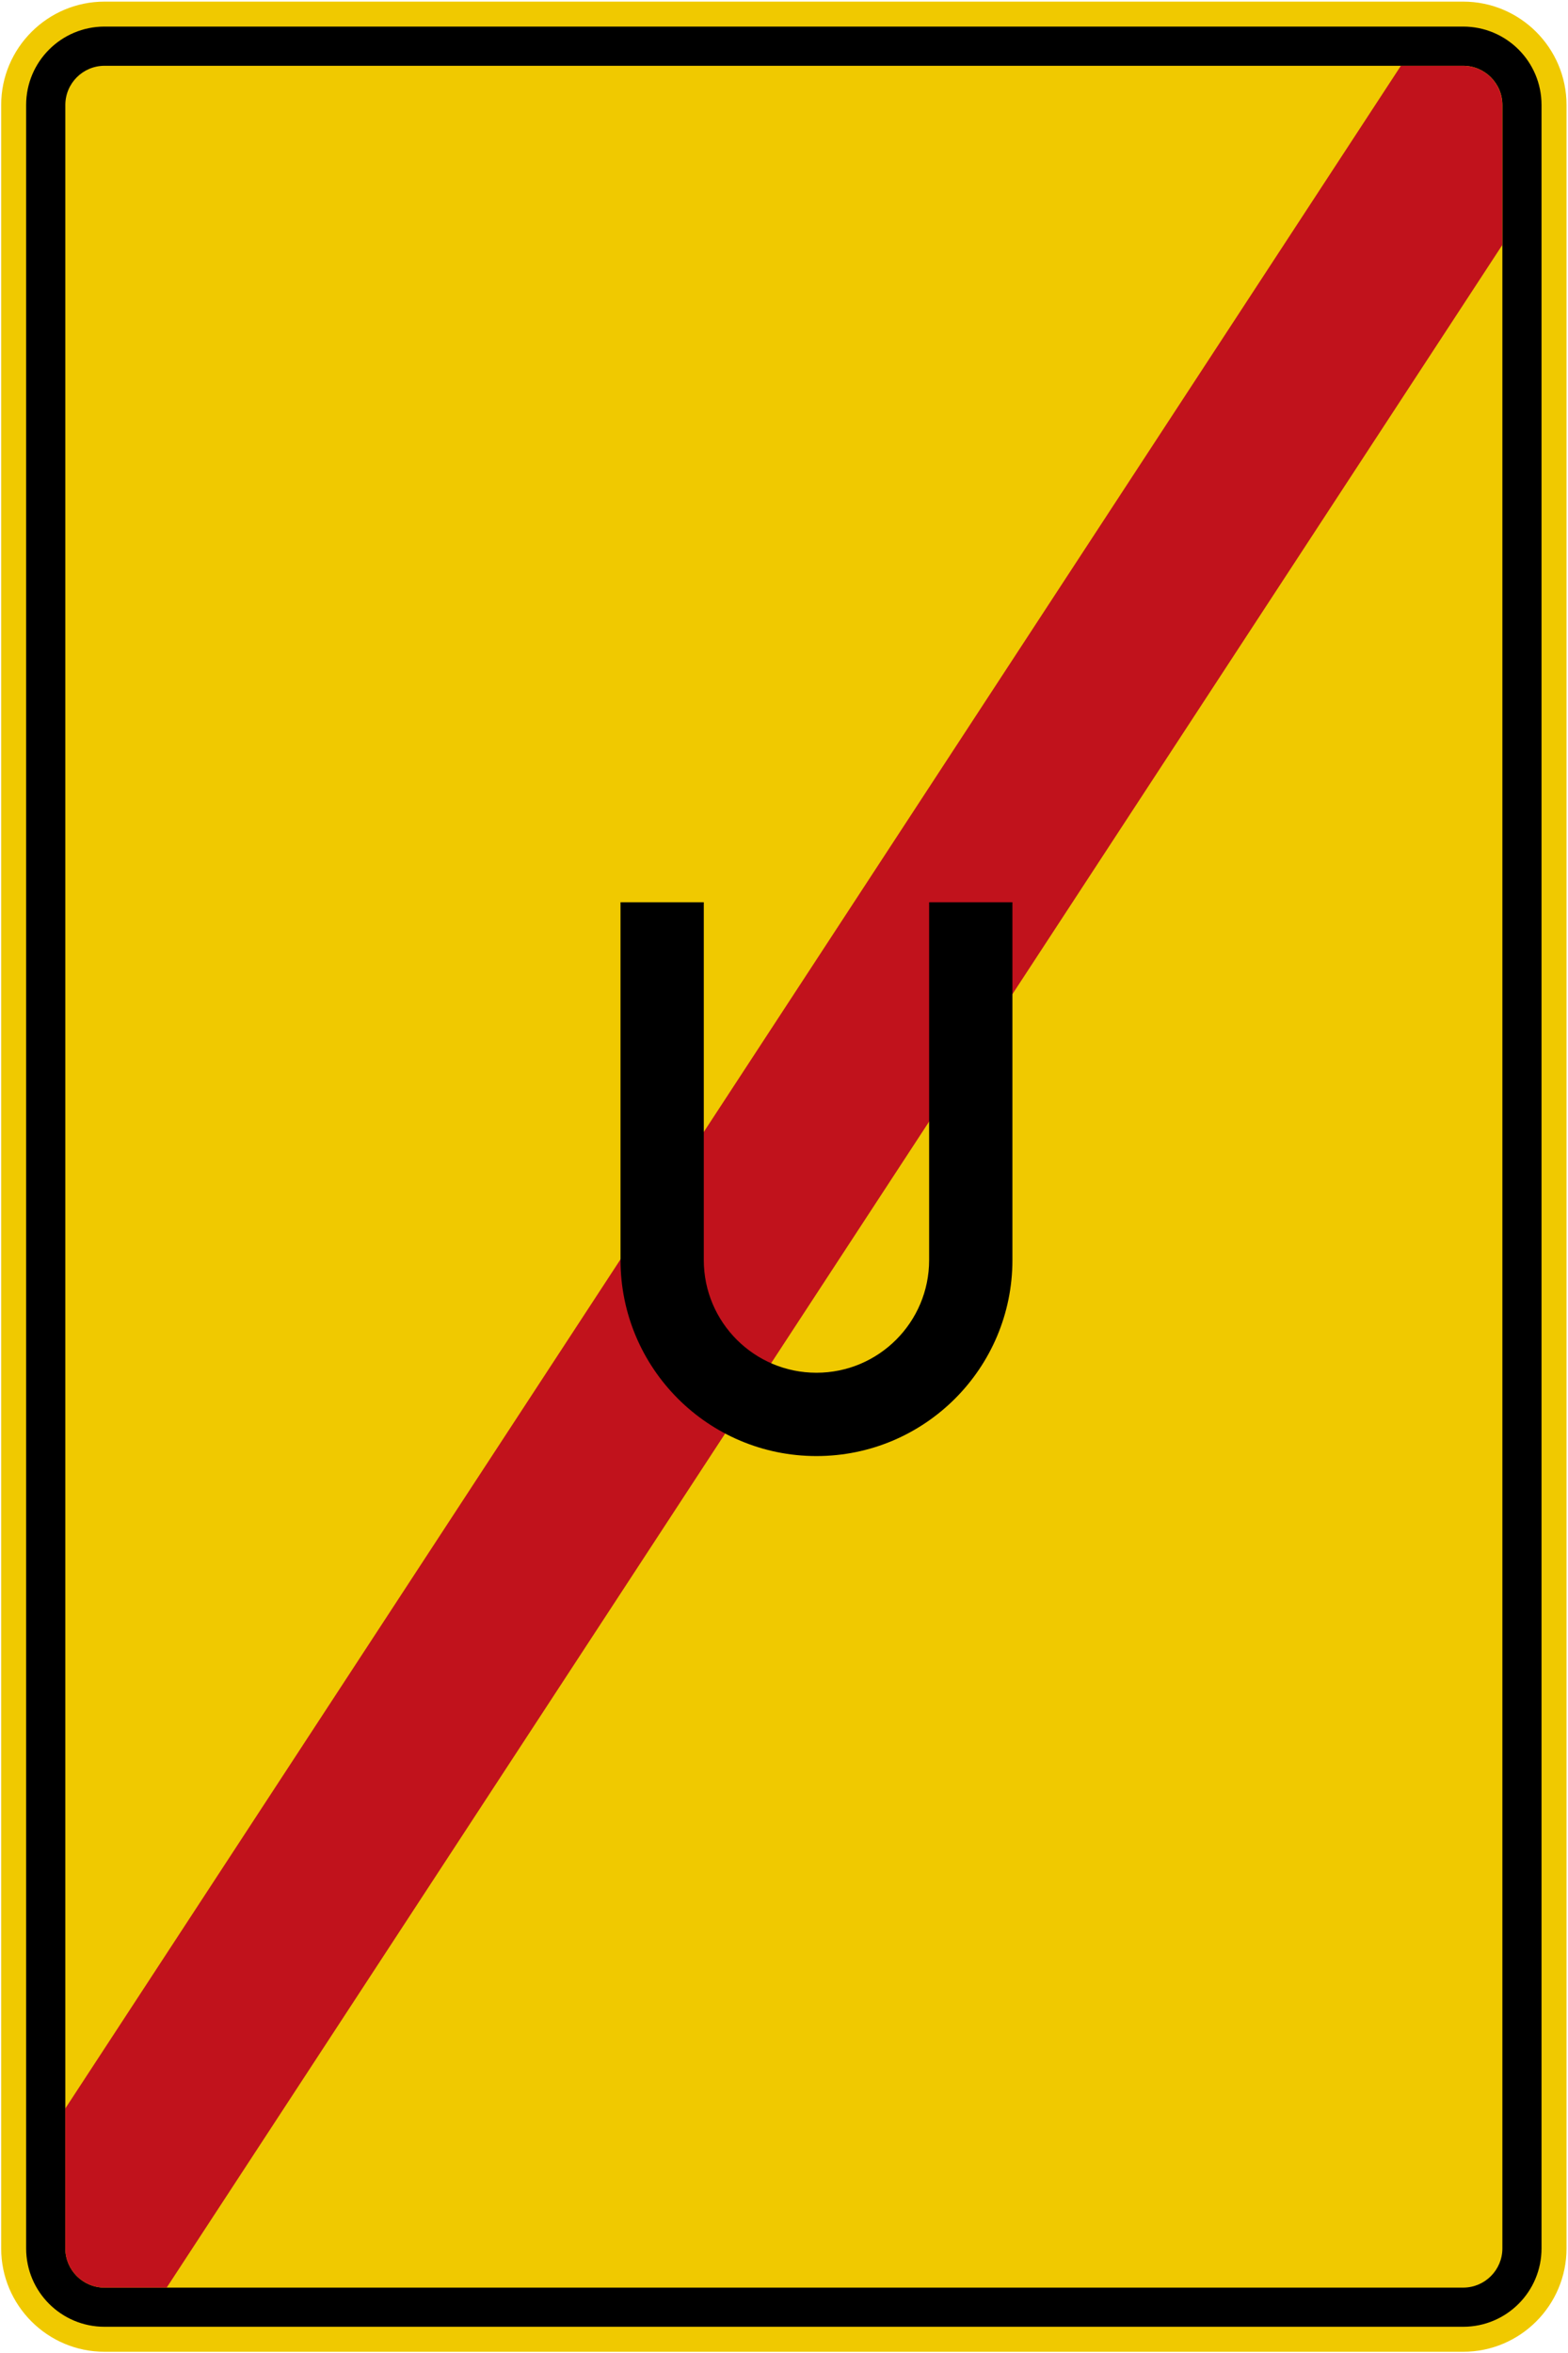
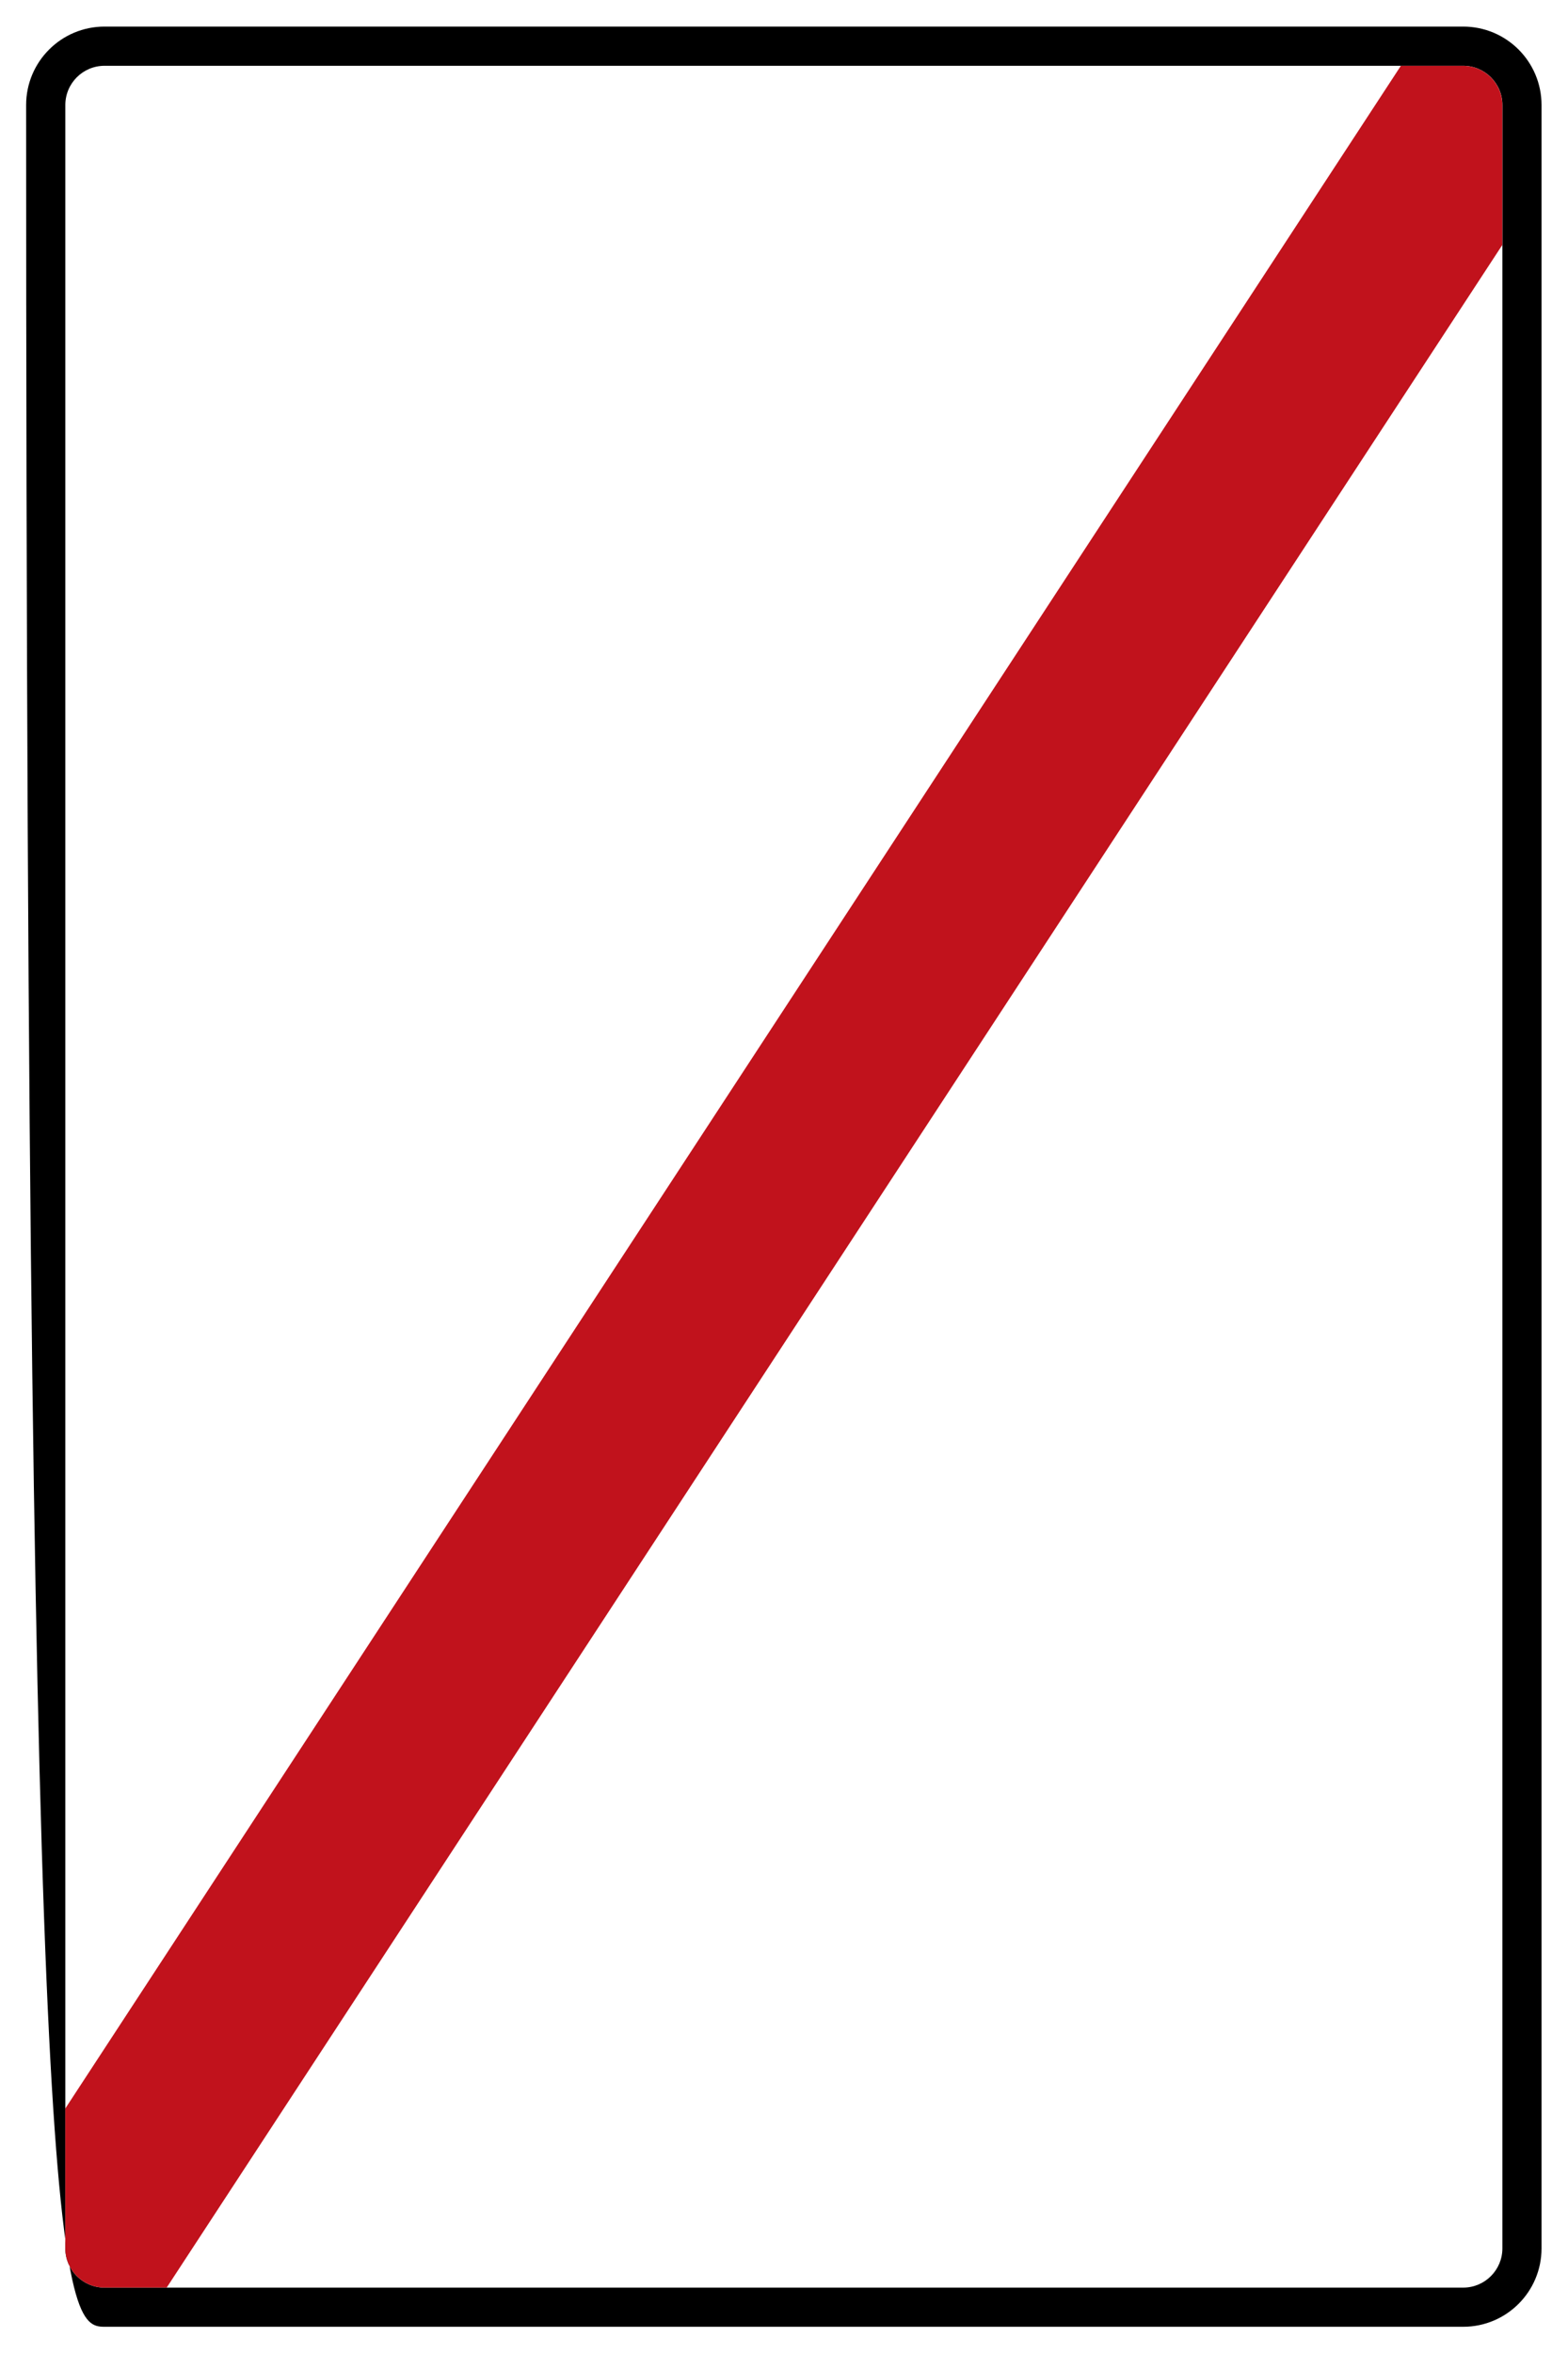
<svg xmlns="http://www.w3.org/2000/svg" viewBox="0 0 670.196 1005.26" height="1005.26" width="670.196" xml:space="preserve" id="svg3699" version="1.1">
  <defs id="defs3703">
    <clipPath id="clipPath3719" clipPathUnits="userSpaceOnUse">
-       <path id="path3717" d="M 0,0 H 503 V 754 H 0 Z" />
-     </clipPath>
+       </clipPath>
  </defs>
  <g transform="matrix(1.333,0,0,-1.333,0,1005.26)" id="g3707">
    <g id="g3709">
      <g transform="translate(0,-0.055)" id="g3711">
        <g id="g3713">
          <g clip-path="url(#clipPath3719)" id="g3715">
            <g id="g3721">
              <path id="path3723" style="fill:#f0c900;fill-opacity:1;fill-rule:nonzero;stroke:none" d="m 33.516,753.668 c -18.27,0 -33.137,-14.863 -33.137,-33.133 V 33.555 C 0.379,15.281 15.246,0.422 33.516,0.422 h 435.648 c 18.27,0 33.133,14.859 33.133,33.133 v 686.98 c 0,18.27 -14.863,33.133 -33.133,33.133" />
            </g>
          </g>
        </g>
      </g>
-       <path id="path3725" style="fill:#000000;fill-opacity:1;fill-rule:nonzero;stroke:none" d="M 33.516,745.613 C 19.633,745.613 8.379,734.359 8.379,720.48 V 33.5 C 8.379,19.621 19.633,8.379 33.516,8.379 h 435.648 c 13.883,0 25.121,11.242 25.121,25.121 v 686.98 c 0,13.879 -11.238,25.133 -25.121,25.133 z m 0,-12.566 h 435.648 c 6.934,0 12.57,-5.633 12.57,-12.567 V 33.5 c 0,-6.934 -5.636,-12.57 -12.57,-12.57 H 33.516 c -6.946,0 -12.567,5.636 -12.567,12.57 v 686.98 c 0,6.934 5.621,12.567 12.567,12.567 z" />
+       <path id="path3725" style="fill:#000000;fill-opacity:1;fill-rule:nonzero;stroke:none" d="M 33.516,745.613 C 19.633,745.613 8.379,734.359 8.379,720.48 C 8.379,19.621 19.633,8.379 33.516,8.379 h 435.648 c 13.883,0 25.121,11.242 25.121,25.121 v 686.98 c 0,13.879 -11.238,25.133 -25.121,25.133 z m 0,-12.566 h 435.648 c 6.934,0 12.57,-5.633 12.57,-12.567 V 33.5 c 0,-6.934 -5.636,-12.57 -12.57,-12.57 H 33.516 c -6.946,0 -12.567,5.636 -12.567,12.57 v 686.98 c 0,6.934 5.621,12.567 12.567,12.567 z" />
      <path id="path3727" style="fill:#c1121c;fill-opacity:1;fill-rule:nonzero;stroke:none" d="M 481.711,675.625 53.453,20.937 H 33.516 c -6.938,0 -12.575,5.641 -12.575,12.575 v 44.835 l 428.235,654.688 h 19.957 c 6.937,0 12.578,-5.641 12.578,-12.578 z" />
-       <path id="path3729" style="fill:#000000;fill-opacity:1;fill-rule:nonzero;stroke:none" d="m 198.965,464.949 h 26.703 V 350.281 c 0,-19.949 16.176,-36.125 36.129,-36.125 19.949,0 36.125,16.176 36.125,36.125 v 114.668 h 26.707 V 350.281 c 0,-34.699 -28.133,-62.832 -62.832,-62.832 -34.703,0 -62.832,28.133 -62.832,62.832 z" />
    </g>
  </g>
</svg>